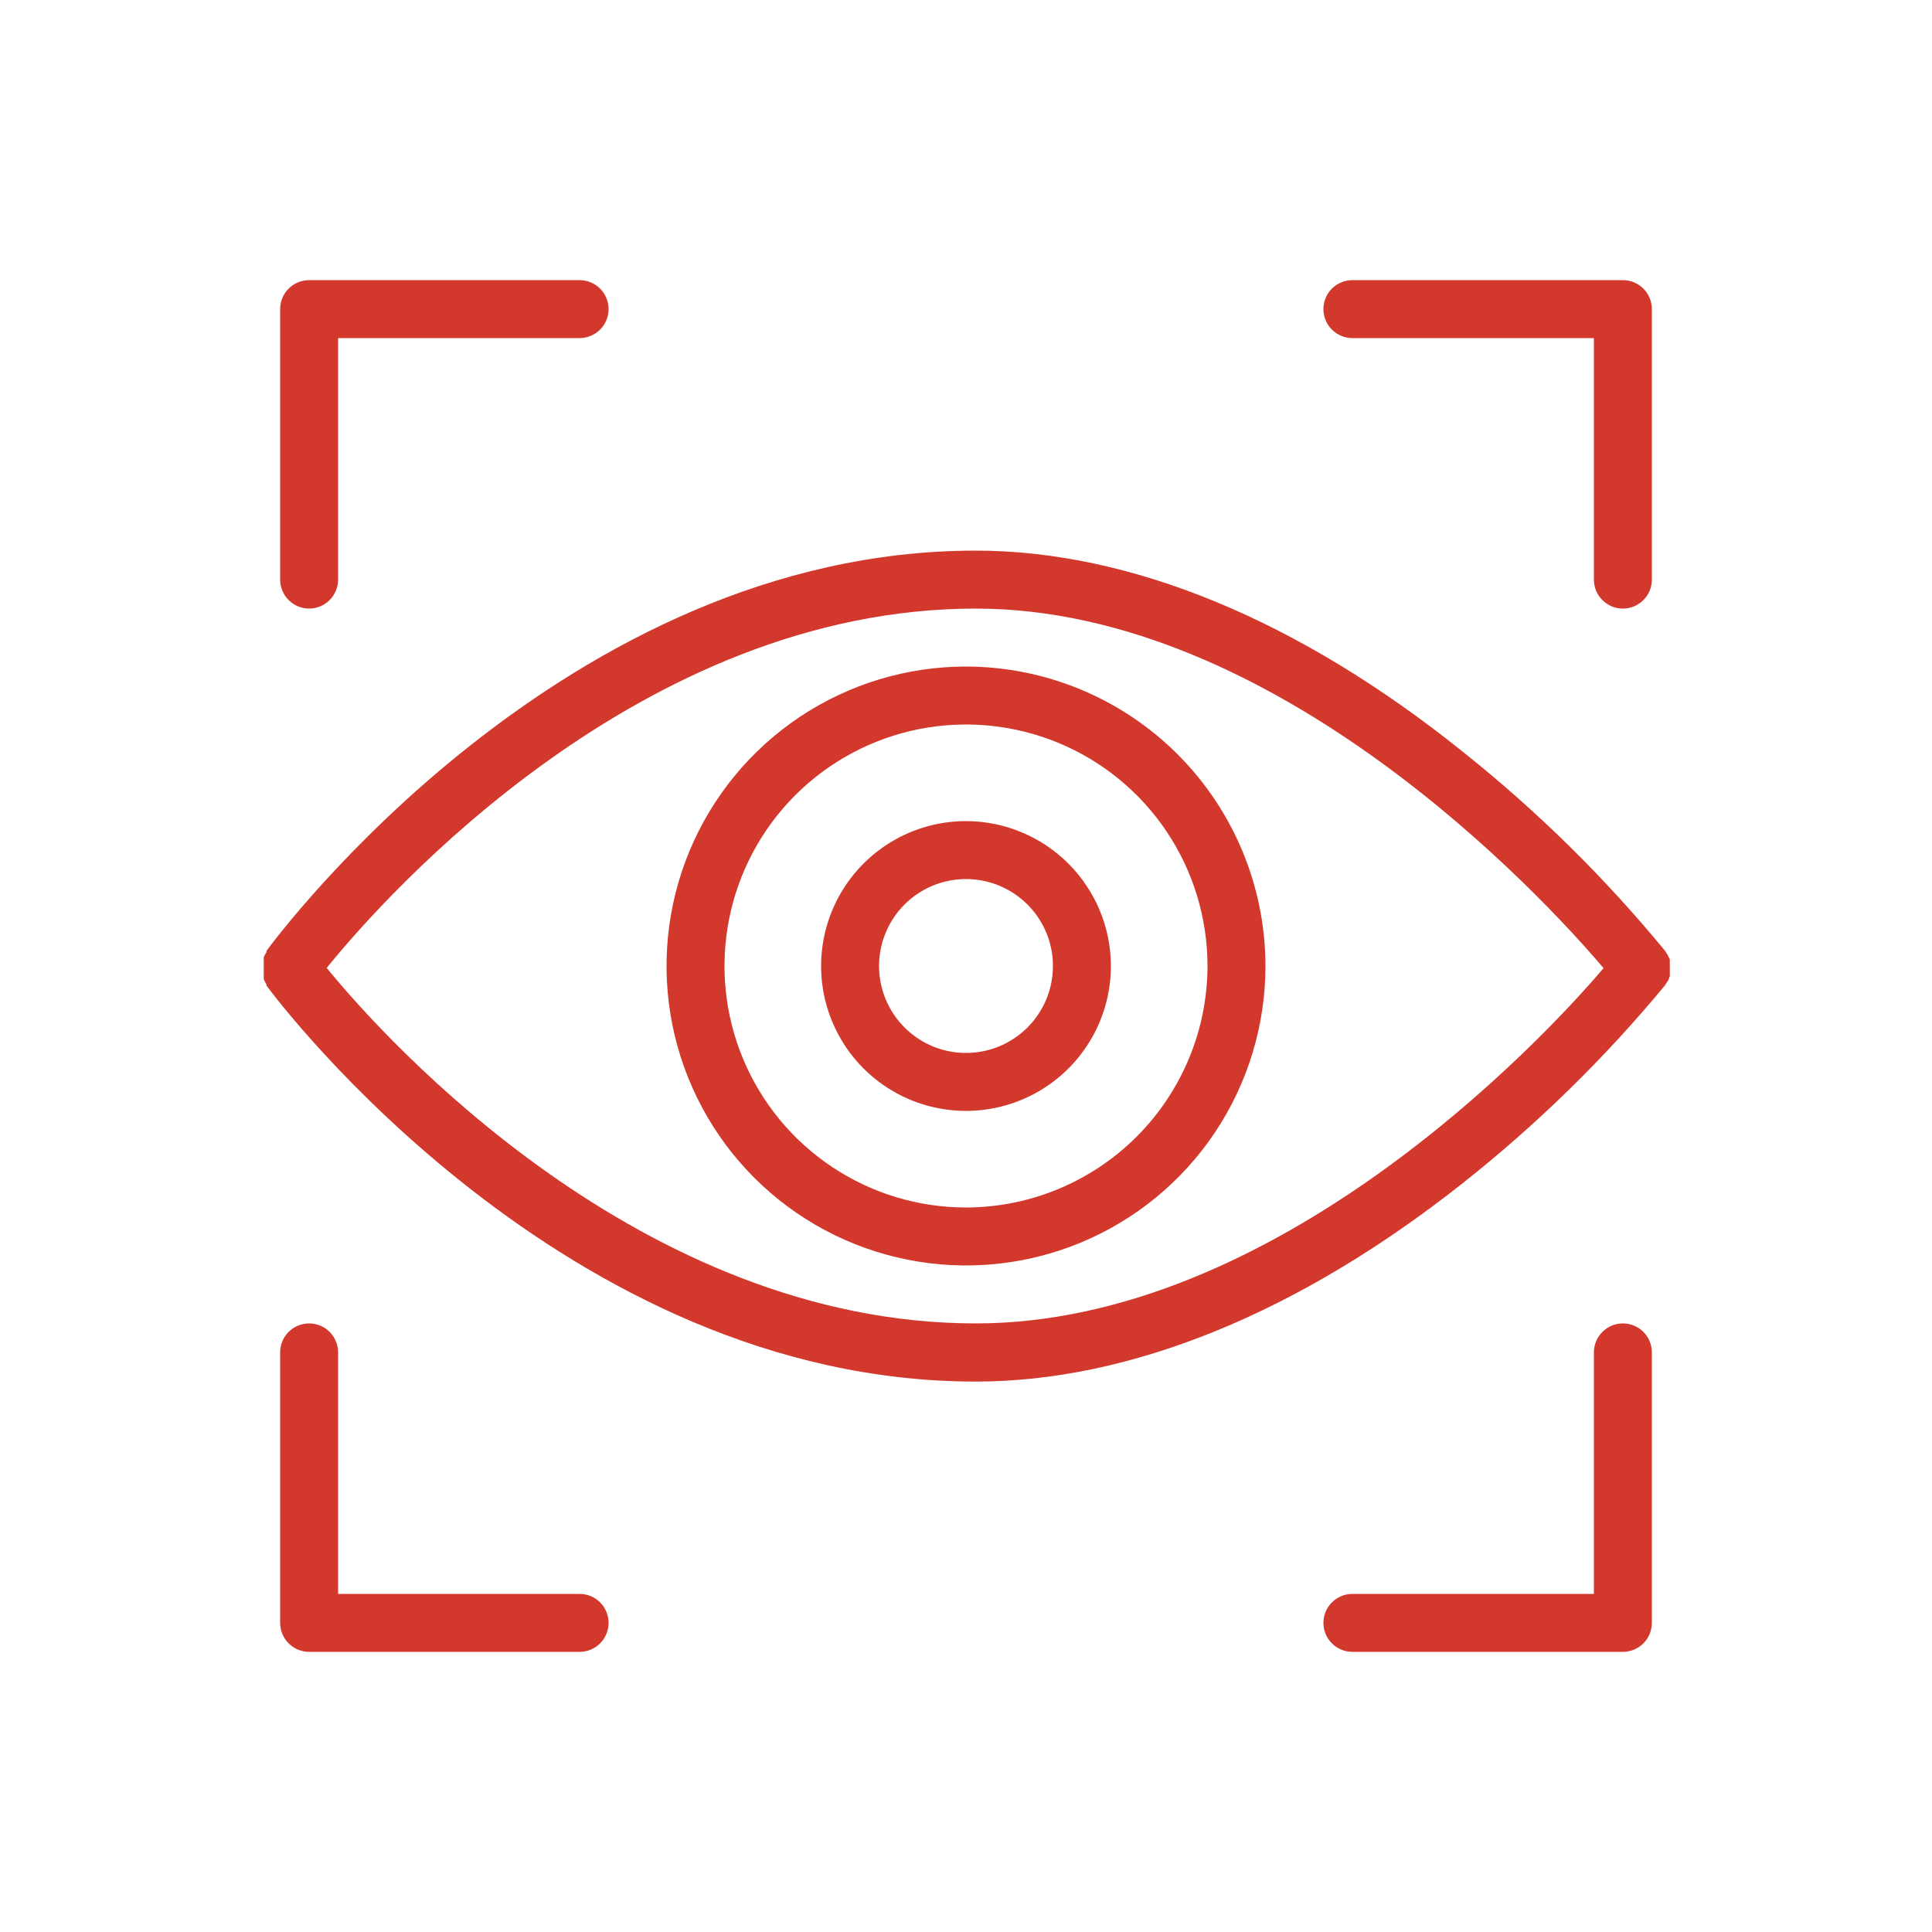
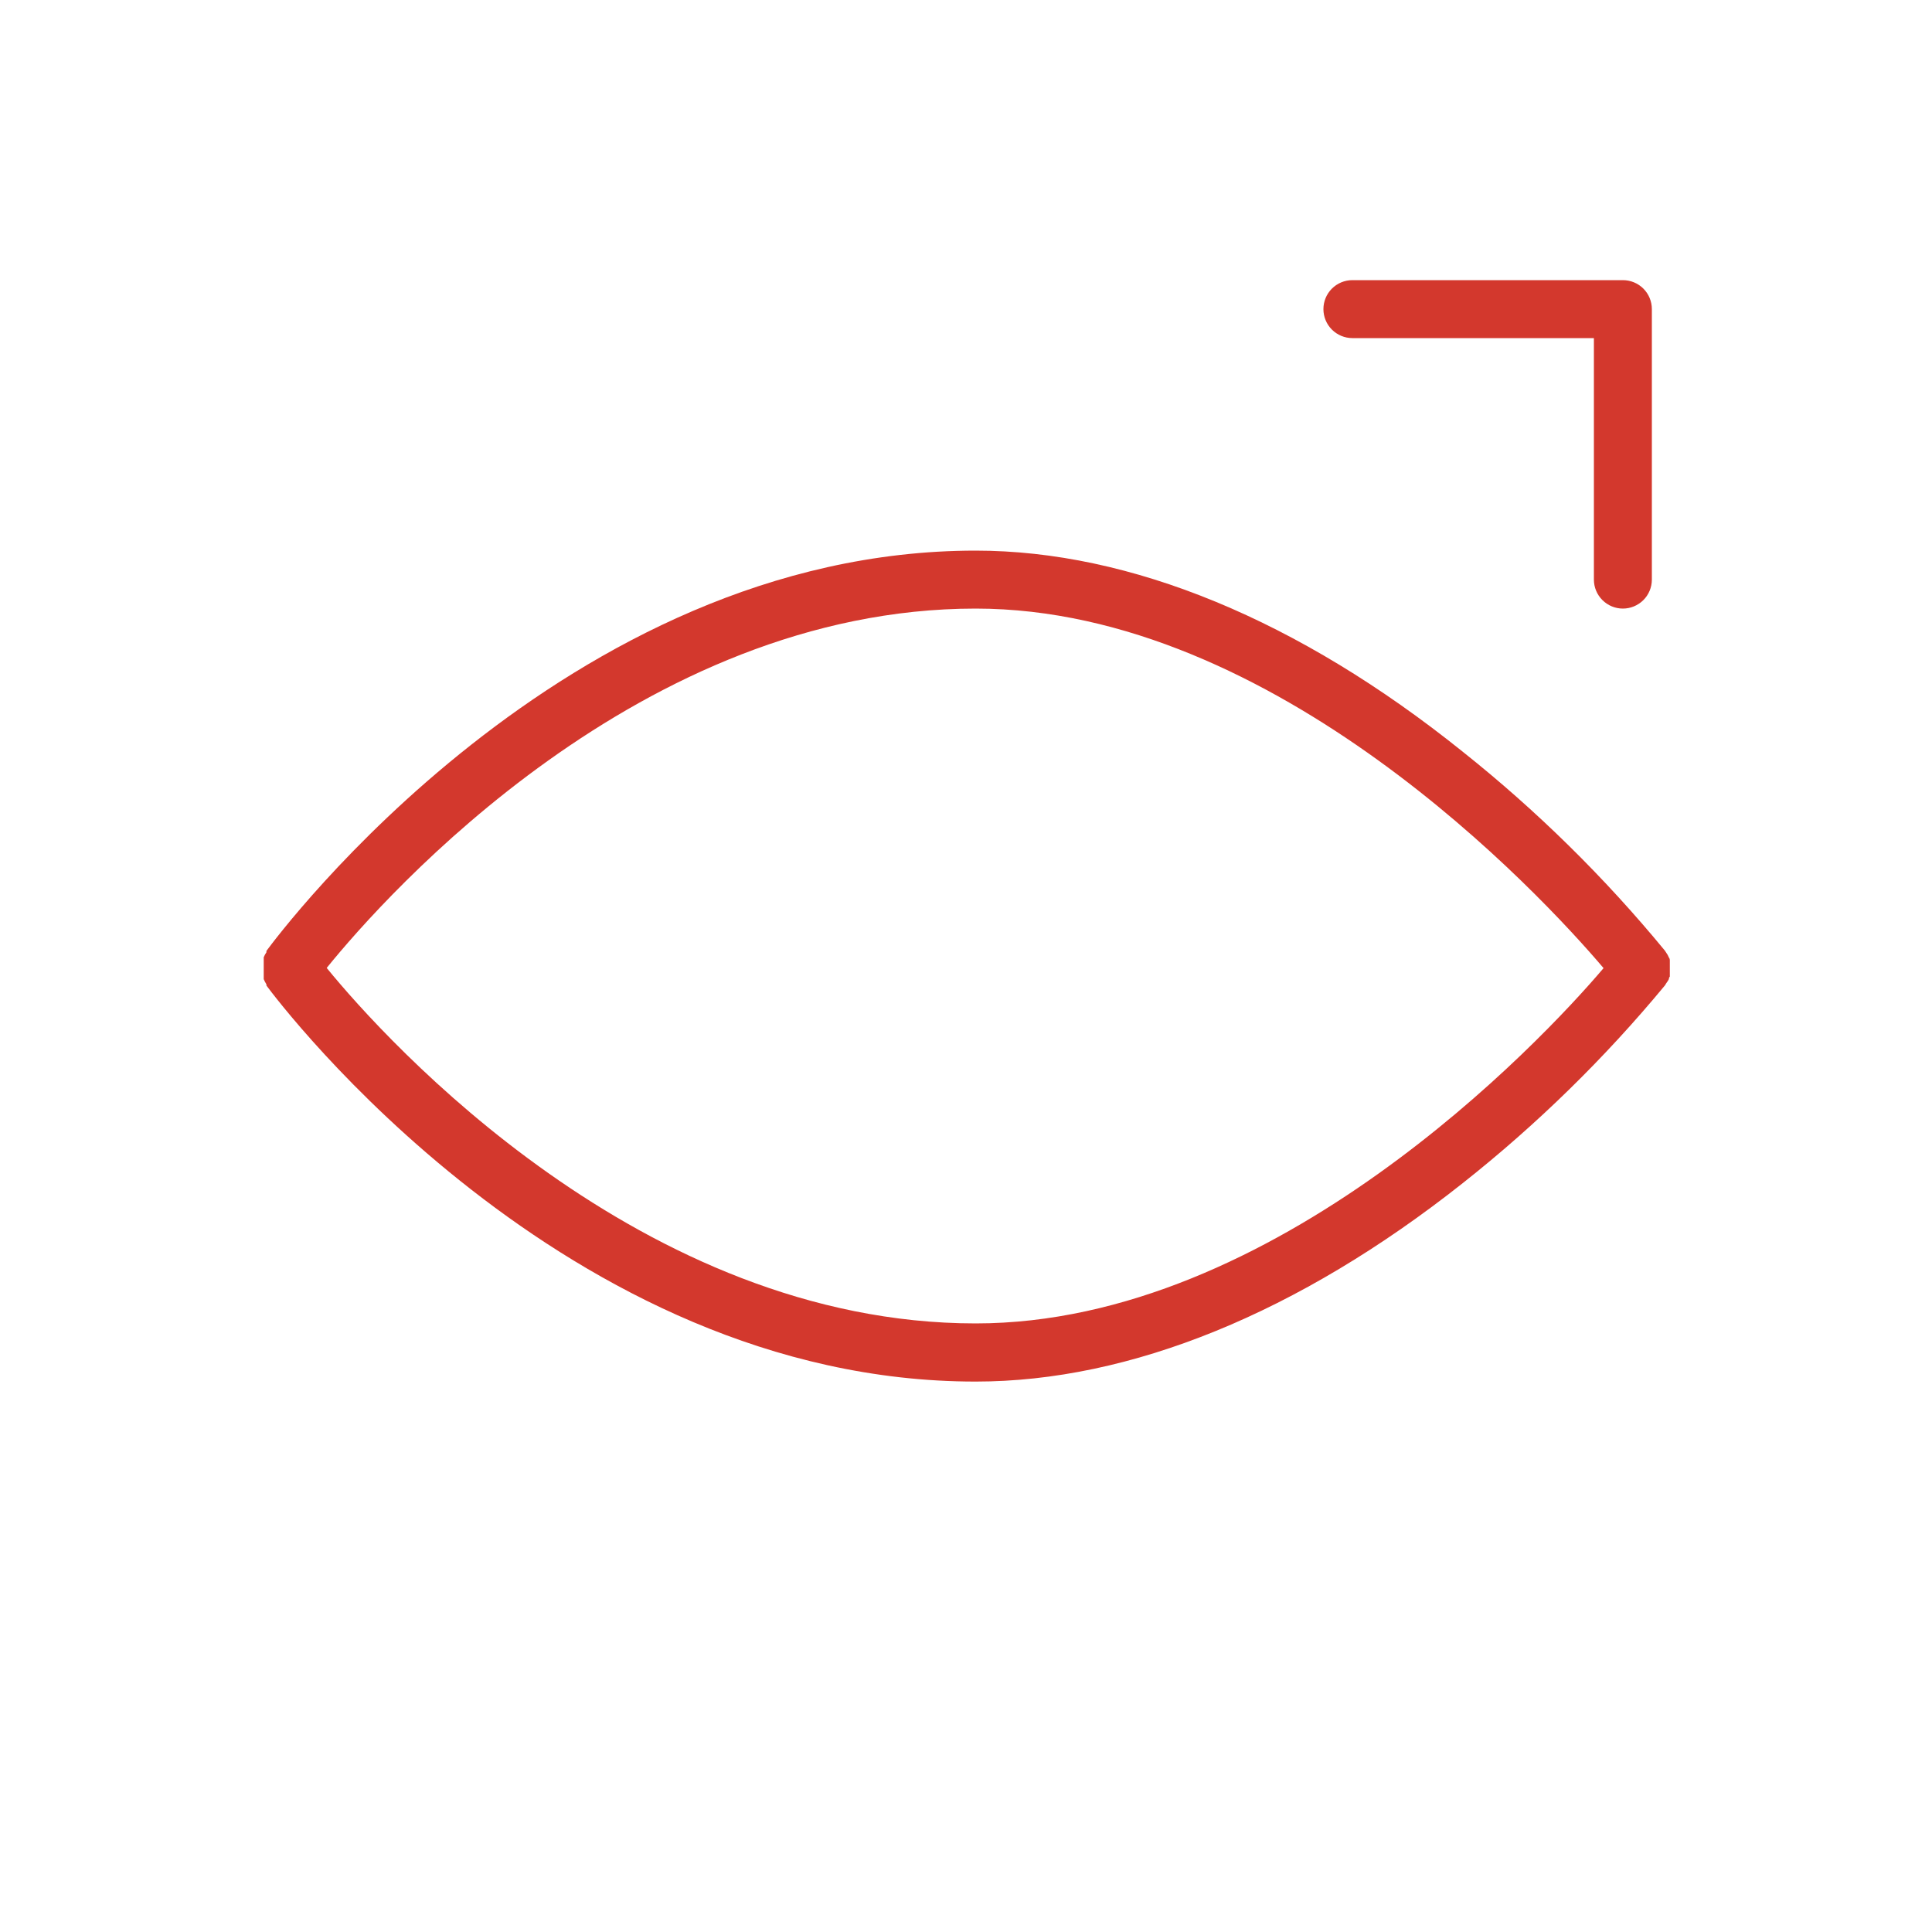
<svg xmlns="http://www.w3.org/2000/svg" width="80" height="80" viewBox="0 0 80 80" fill="none">
  <path d="M69.104 40.544C69.104 40.544 69.104 40.472 69.144 40.44C69.146 40.4 69.146 40.36 69.144 40.32C69.144 40.32 69.144 40.248 69.144 40.216C69.144 40.184 69.144 40.136 69.144 40.096C69.144 40.056 69.144 40.024 69.144 39.984C69.144 39.944 69.144 39.912 69.144 39.872C69.146 39.834 69.146 39.797 69.144 39.76C69.144 39.76 69.144 39.688 69.104 39.648L69.056 39.544L68.984 39.432L68.936 39.36C66.44 36.327 63.633 33.565 60.56 31.12C53.776 25.672 46.808 22.8 40.4 22.8C23.368 22.8 11.528 38.704 11.032 39.376V39.432L10.968 39.536L10.92 39.64V39.744C10.918 39.784 10.918 39.824 10.92 39.864C10.92 39.864 10.92 39.936 10.92 39.976C10.92 40.016 10.92 40.056 10.92 40.096C10.92 40.136 10.92 40.176 10.92 40.208C10.92 40.24 10.92 40.28 10.92 40.32C10.918 40.357 10.918 40.395 10.92 40.432V40.544L10.968 40.648L11.032 40.76V40.808C11.528 41.48 23.368 57.208 40.4 57.208C46.8 57.208 53.776 54.368 60.568 48.992C63.64 46.563 66.448 43.818 68.944 40.8L68.992 40.72L69.064 40.616L69.104 40.544ZM40.4 54.8C26.576 54.8 16 43.112 13.528 40.08C16 37.024 26.552 25.2 40.4 25.2C52.8 25.2 63.76 36.976 66.4 40.088C63.76 43.2 52.8 54.8 40.4 54.8Z" fill="#D3382D" />
-   <path d="M40 27.6C37.547 27.6 35.15 28.327 33.111 29.689C31.072 31.052 29.482 32.989 28.544 35.254C27.605 37.52 27.36 40.013 27.838 42.419C28.317 44.824 29.498 47.034 31.232 48.768C32.966 50.502 35.175 51.683 37.581 52.161C39.986 52.64 42.48 52.394 44.745 51.456C47.011 50.517 48.948 48.928 50.31 46.889C51.673 44.849 52.4 42.452 52.4 40C52.396 36.712 51.088 33.561 48.763 31.236C46.439 28.912 43.287 27.604 40 27.6ZM40 50C38.022 50 36.089 49.413 34.444 48.314C32.8 47.215 31.518 45.654 30.761 43.826C30.004 41.999 29.806 39.989 30.192 38.049C30.578 36.109 31.53 34.327 32.929 32.928C34.327 31.53 36.109 30.578 38.049 30.192C39.989 29.806 42 30.004 43.827 30.761C45.654 31.518 47.216 32.799 48.315 34.444C49.413 36.088 50 38.022 50 40C49.996 42.651 48.941 45.192 47.066 47.066C45.192 48.941 42.651 49.995 40 50Z" fill="#D3382D" />
-   <path d="M12.8 25.2C13.118 25.2 13.424 25.073 13.649 24.848C13.873 24.623 14 24.318 14 24V14H24C24.318 14 24.623 13.873 24.849 13.648C25.073 13.423 25.2 13.118 25.2 12.8C25.2 12.481 25.073 12.176 24.849 11.951C24.623 11.726 24.318 11.6 24 11.6H12.8C12.482 11.6 12.177 11.726 11.951 11.951C11.726 12.176 11.6 12.481 11.6 12.8V24C11.6 24.318 11.726 24.623 11.951 24.848C12.177 25.073 12.482 25.2 12.8 25.2Z" fill="#D3382D" />
  <path d="M56 14H66V24C66 24.318 66.126 24.623 66.352 24.848C66.577 25.073 66.882 25.2 67.2 25.2C67.518 25.2 67.823 25.073 68.049 24.848C68.274 24.623 68.4 24.318 68.4 24V12.8C68.4 12.481 68.274 12.176 68.049 11.951C67.823 11.726 67.518 11.6 67.2 11.6H56C55.682 11.6 55.377 11.726 55.151 11.951C54.926 12.176 54.8 12.481 54.8 12.8C54.8 13.118 54.926 13.423 55.151 13.648C55.377 13.873 55.682 14 56 14Z" fill="#D3382D" />
-   <path d="M67.2 54.8C66.882 54.8 66.577 54.926 66.352 55.151C66.126 55.376 66 55.681 66 56V66H56C55.682 66 55.377 66.126 55.151 66.351C54.926 66.576 54.8 66.882 54.8 67.2C54.8 67.518 54.926 67.823 55.151 68.048C55.377 68.273 55.682 68.4 56 68.4H67.2C67.518 68.4 67.823 68.273 68.049 68.048C68.274 67.823 68.4 67.518 68.4 67.2V56C68.4 55.681 68.274 55.376 68.049 55.151C67.823 54.926 67.518 54.8 67.2 54.8Z" fill="#D3382D" />
-   <path d="M24 66H14V56C14 55.681 13.873 55.376 13.649 55.151C13.424 54.926 13.118 54.8 12.8 54.8C12.482 54.8 12.177 54.926 11.951 55.151C11.726 55.376 11.6 55.681 11.6 56V67.2C11.6 67.518 11.726 67.823 11.951 68.048C12.177 68.273 12.482 68.4 12.8 68.4H24C24.318 68.4 24.623 68.273 24.849 68.048C25.073 67.823 25.2 67.518 25.2 67.2C25.2 66.882 25.073 66.576 24.849 66.351C24.623 66.126 24.318 66 24 66Z" fill="#D3382D" />
-   <path d="M40 34C38.813 34 37.653 34.352 36.667 35.011C35.68 35.67 34.911 36.608 34.457 37.704C34.003 38.8 33.884 40.007 34.115 41.17C34.347 42.334 34.918 43.404 35.757 44.243C36.596 45.082 37.666 45.653 38.83 45.885C39.993 46.116 41.2 45.997 42.296 45.543C43.392 45.089 44.33 44.32 44.989 43.333C45.648 42.347 46 41.187 46 40C45.998 38.409 45.365 36.885 44.24 35.76C43.115 34.635 41.591 34.002 40 34ZM40 43.6C39.288 43.6 38.592 43.389 38 42.993C37.408 42.598 36.947 42.035 36.674 41.378C36.402 40.72 36.33 39.996 36.469 39.298C36.608 38.599 36.951 37.958 37.454 37.454C37.958 36.951 38.599 36.608 39.298 36.469C39.996 36.33 40.72 36.402 41.378 36.674C42.035 36.947 42.598 37.408 42.993 38C43.389 38.592 43.6 39.288 43.6 40C43.6 40.955 43.221 41.87 42.546 42.546C41.87 43.221 40.955 43.6 40 43.6Z" fill="#D3382D" />
</svg>